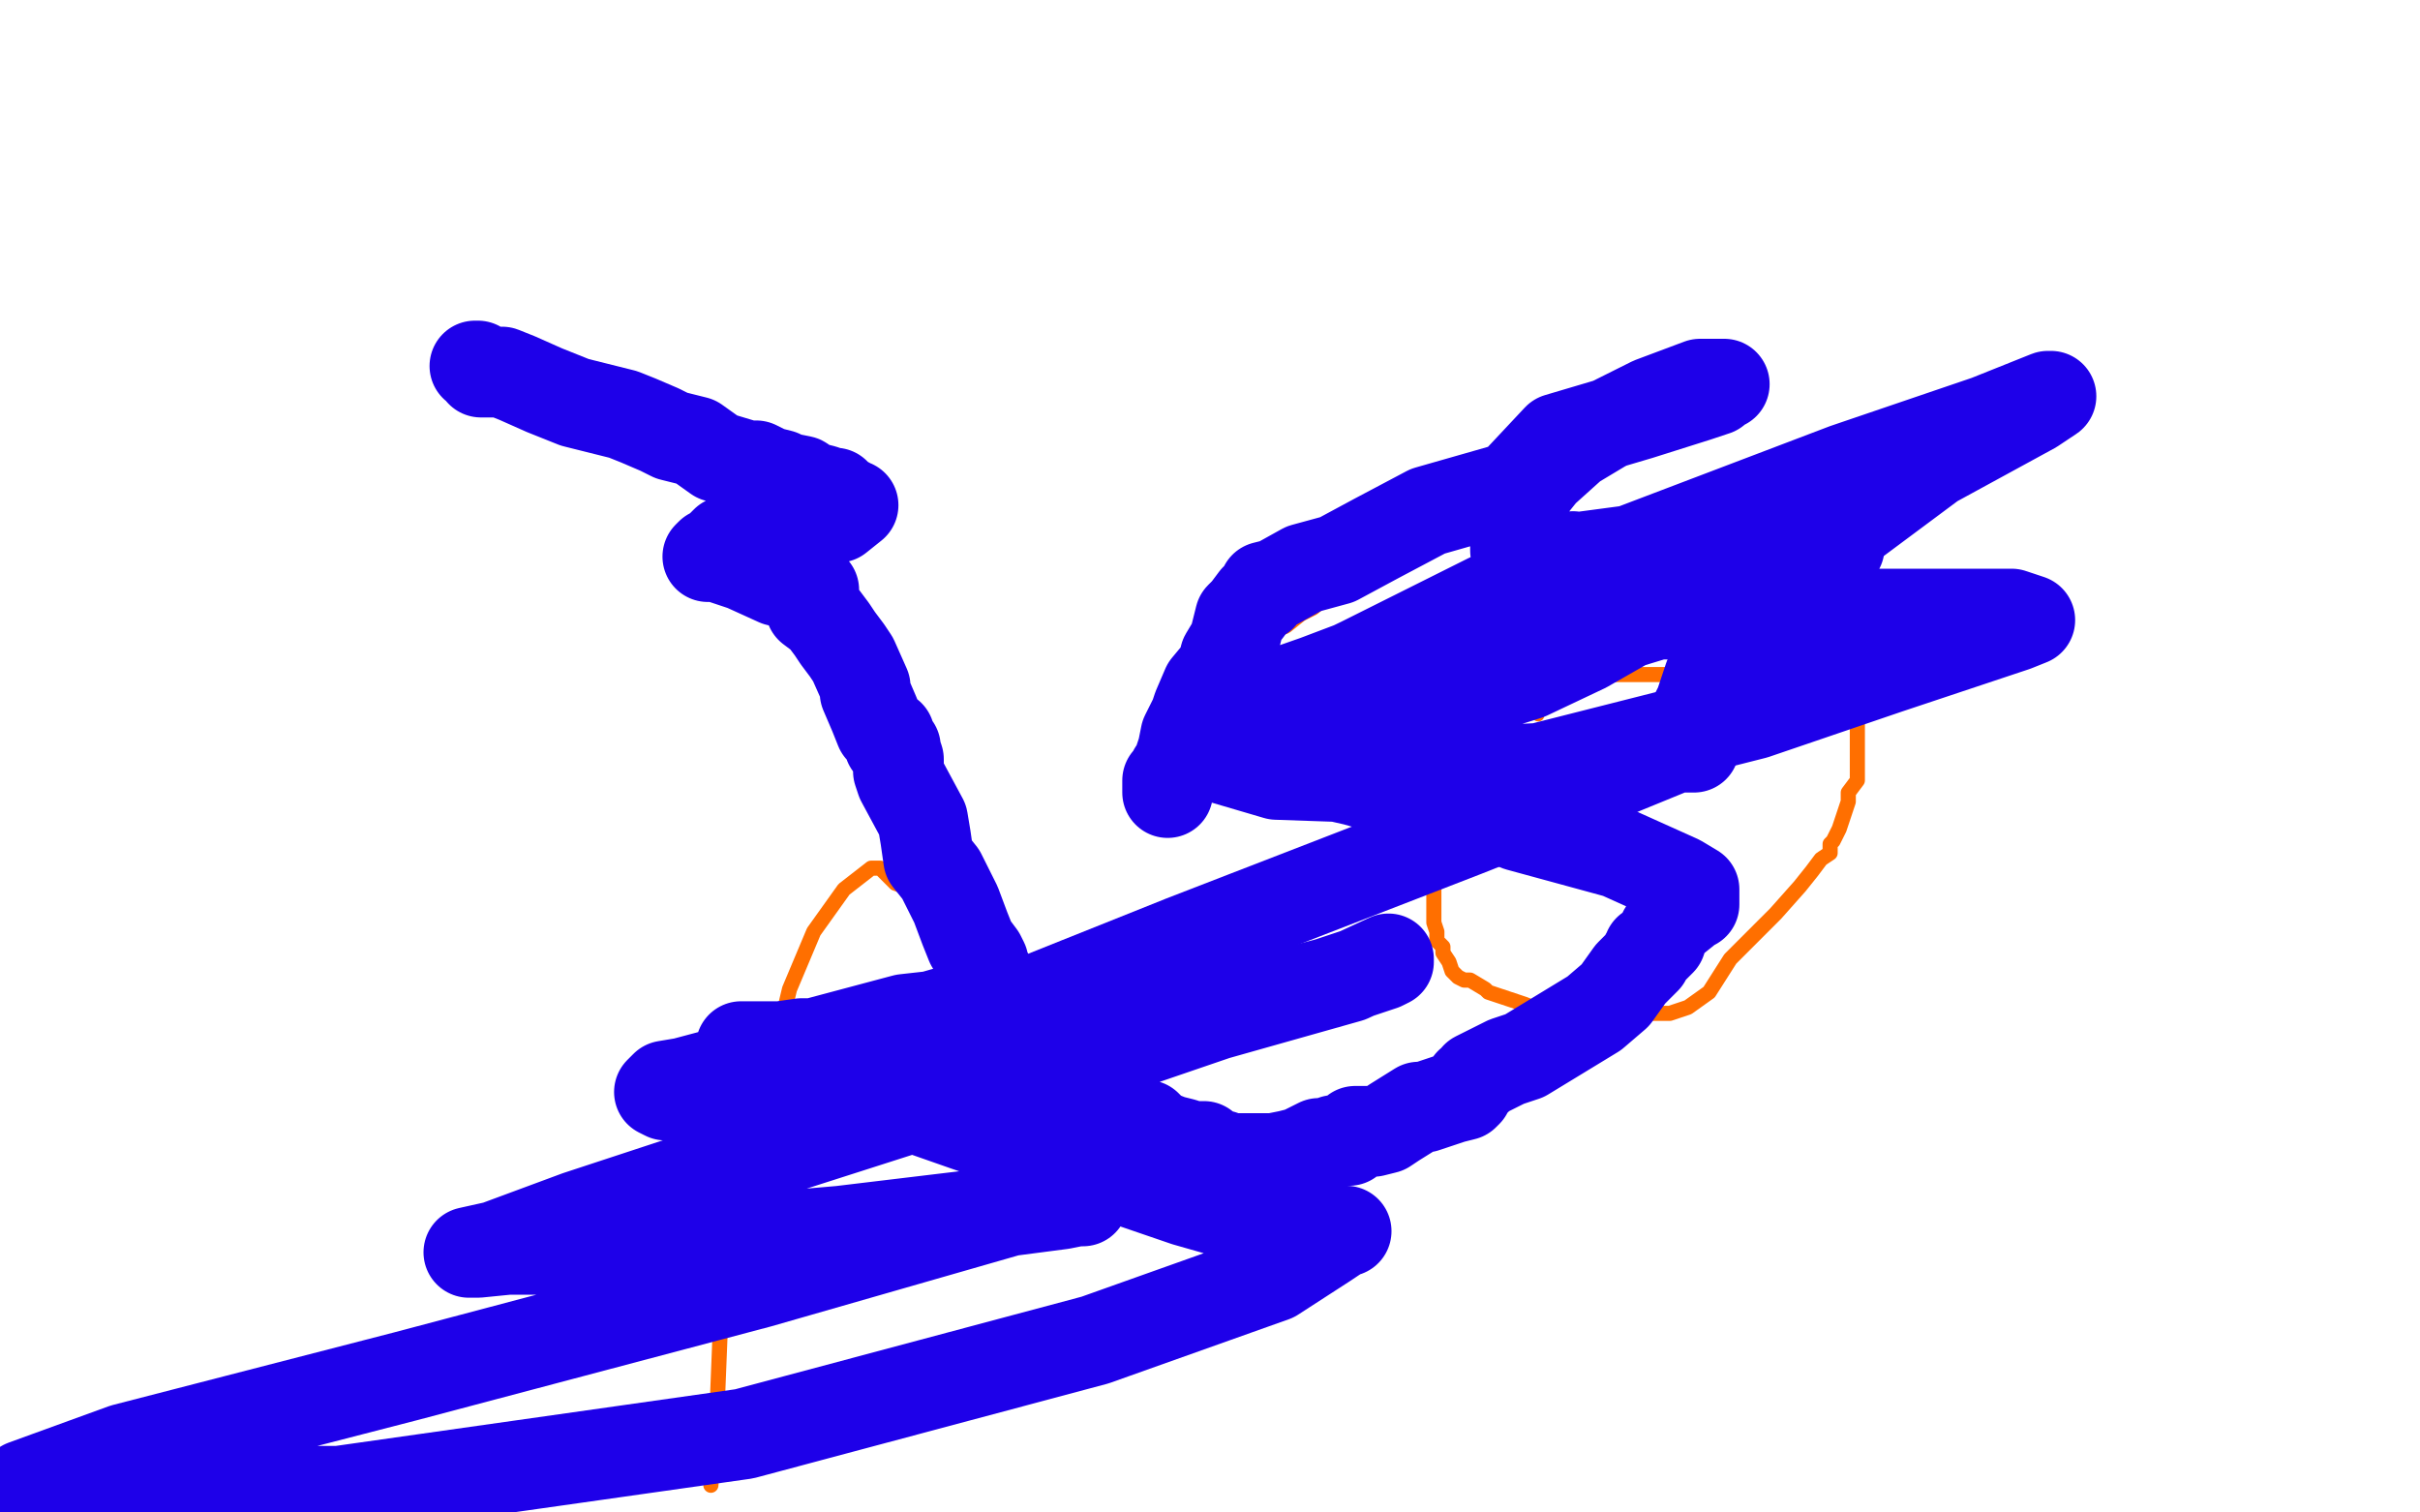
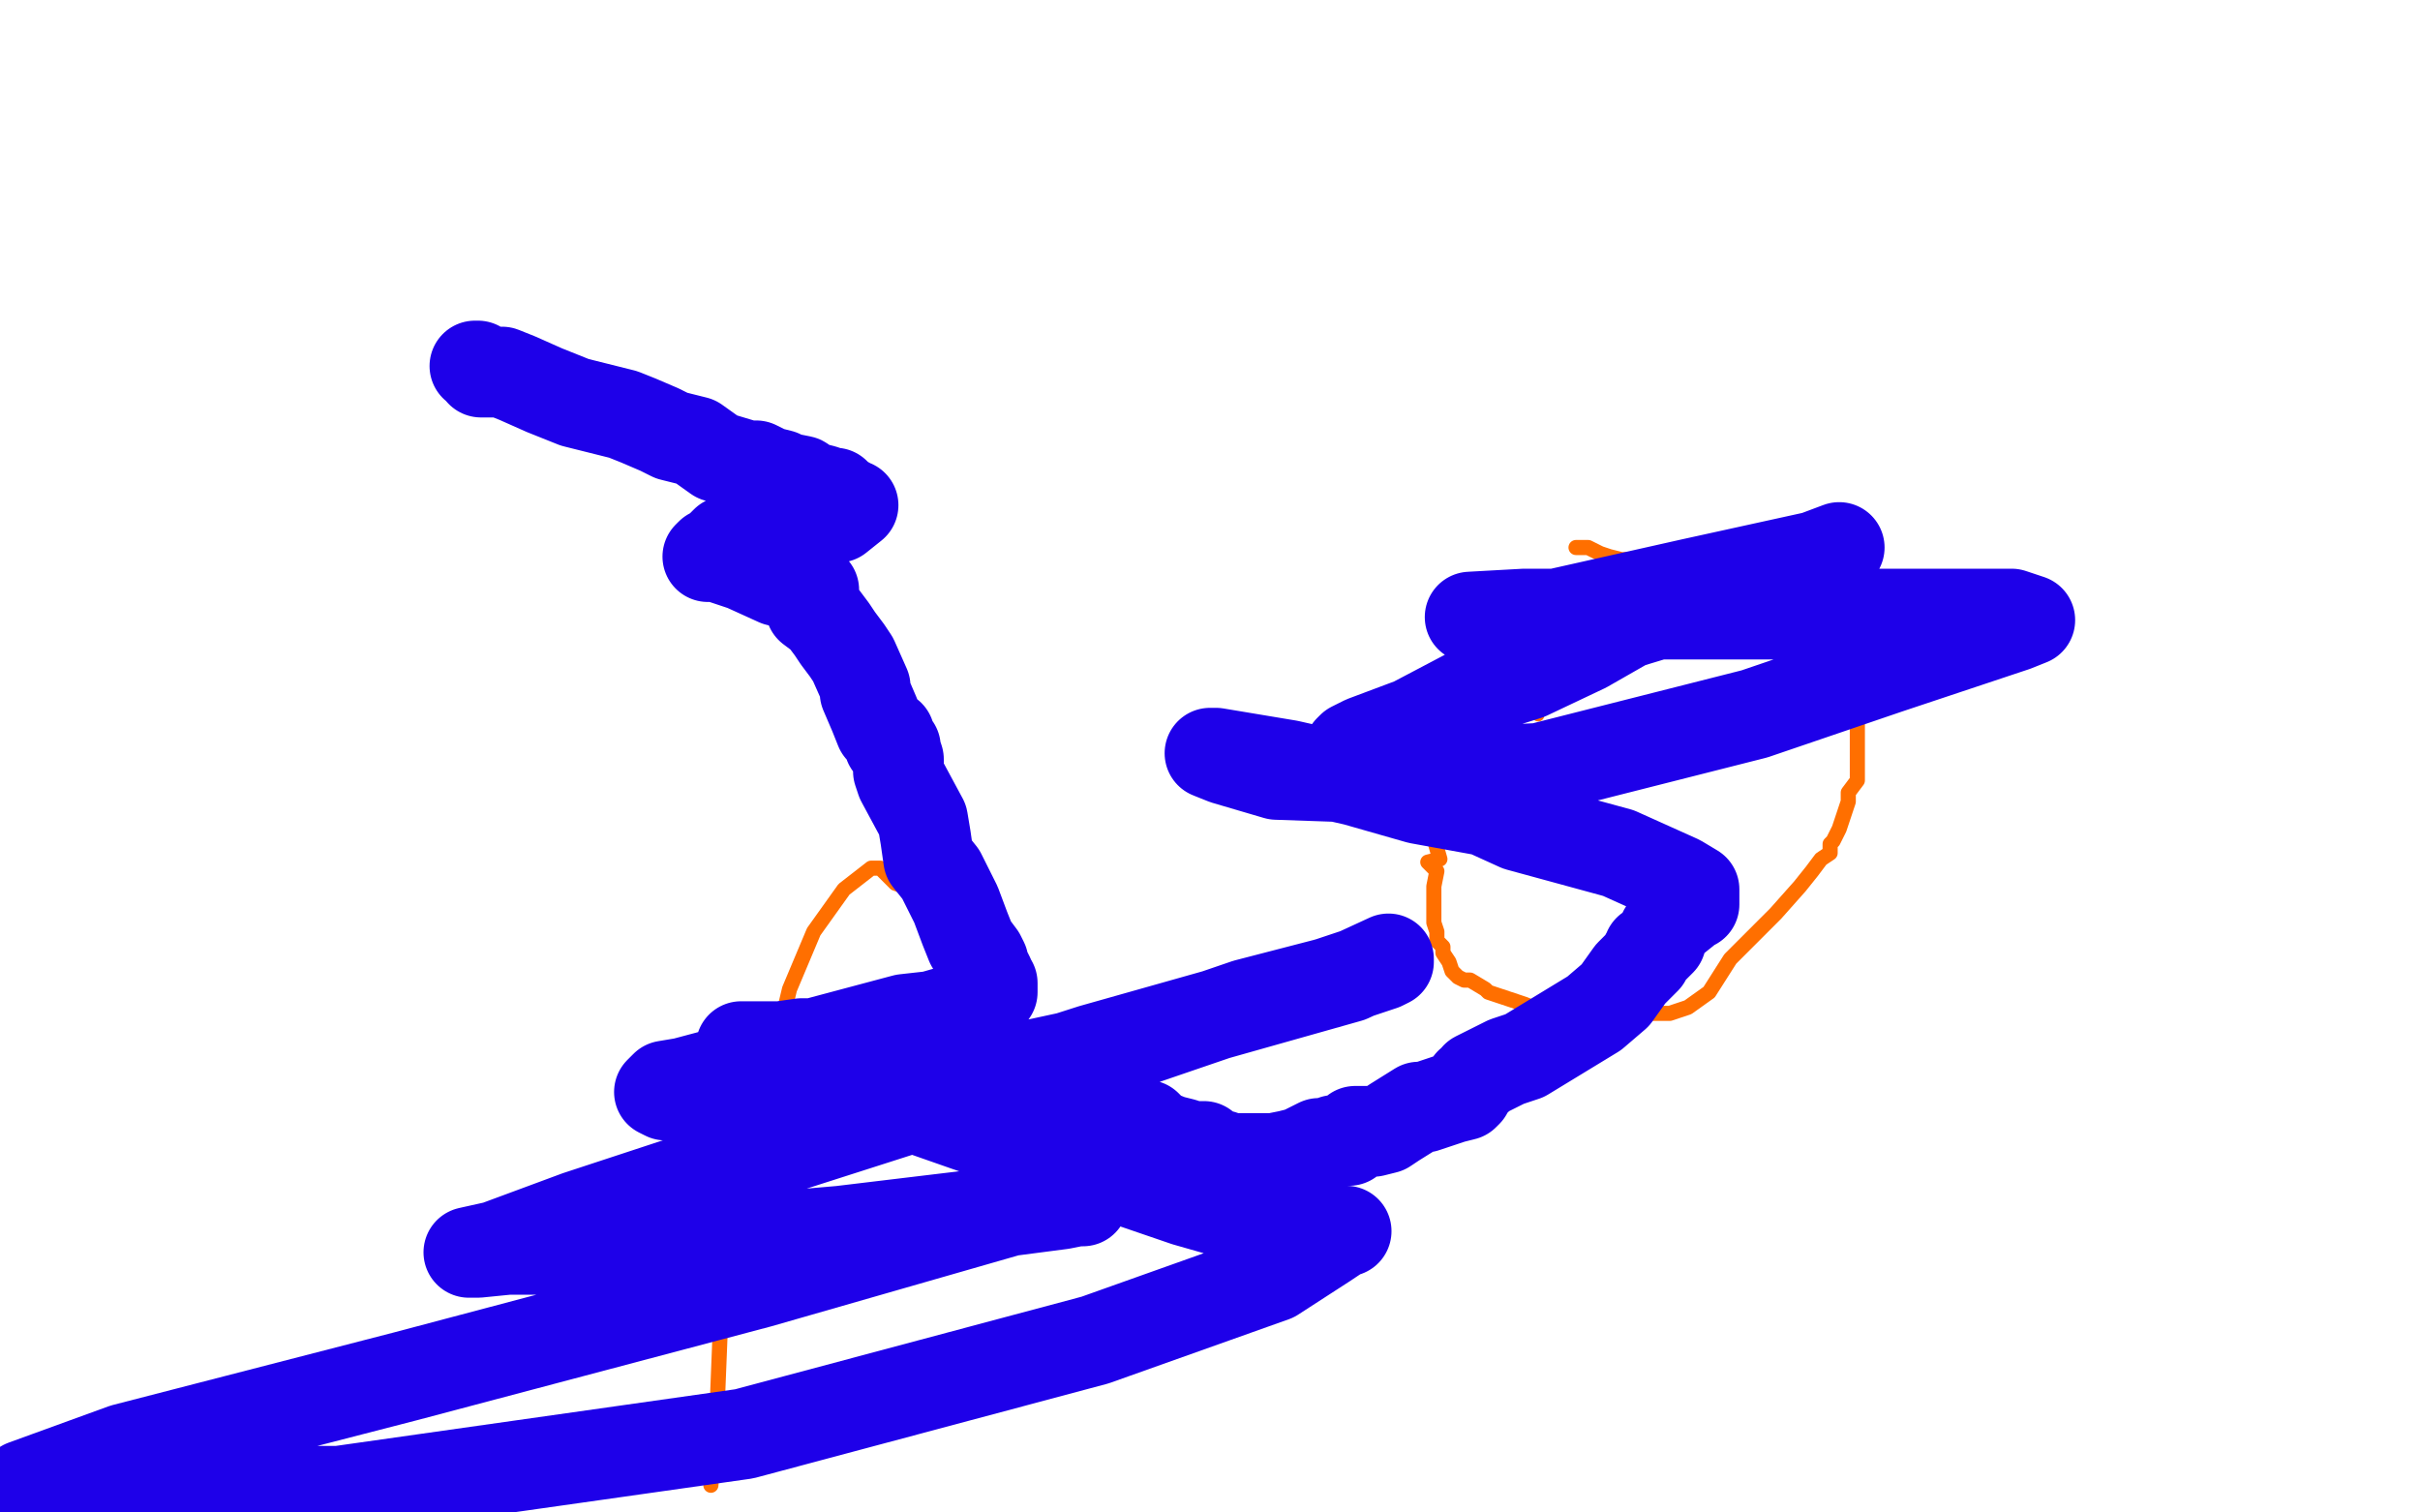
<svg xmlns="http://www.w3.org/2000/svg" width="800" height="500" version="1.1" style="stroke-antialiasing: false">
  <desc>This SVG has been created on https://colorillo.com/</desc>
  <rect x="0" y="0" width="800" height="500" style="fill: rgb(255,255,255); stroke-width:0" />
  <polyline points="328,307 328,307 328,307 327,304 320,302 310,297 296,292 292,288 291,287 290,287 289,287 288,287 279,294 269,308 261,327 255,352 248,382 242,411 238,442 237,467 235,491" style="fill: none; stroke: #ff6f00; stroke-width: 5; stroke-linejoin: round; stroke-linecap: round; stroke-antialiasing: false; stroke-antialias: 0; opacity: 1.0" />
  <polyline points="532,191 530,191 530,191 529,191 529,191 527,191 527,191 526,191 526,191 524,192 521,193 520,193 518,193 517,194 516,194 512,195 511,196 509,197 509,198 506,201 505,205 502,207 499,217 497,221 496,224 495,225 490,226 489,228 488,234 486,236 485,241 484,246 482,247 480,251 480,253 479,257 478,259 477,262 476,264 475,267 475,275 474,277 476,284 472,285 475,288 474,293 474,297 474,301 474,304 474,305 475,308 475,309 475,311 477,313 477,314 477,315 479,318 480,321 481,322 482,323 484,324 486,324 491,327 492,328 504,332 509,334 515,334 518,335 522,335 528,335 534,335 552,335 558,333 565,328 572,317 587,302 595,293 599,288 602,284 605,282 605,279 606,278 607,276 608,274 609,271 611,265 611,262 614,258 614,257 614,254 614,252 614,249 614,246 614,242 614,238 614,236 614,235 612,232 611,228 607,223 604,218 601,215 598,212 596,211 591,206 587,204 584,202 582,201 581,199 580,198 579,197 577,196 575,196 574,196 570,195 567,193 565,193 564,193 562,193 562,192 558,191 556,191 551,188 548,187 542,187 540,186 539,185 536,185 532,184 529,183 527,182 525,181 522,181 521,181" style="fill: none; stroke: #ff6f00; stroke-width: 5; stroke-linejoin: round; stroke-linecap: round; stroke-antialiasing: false; stroke-antialias: 0; opacity: 1.0" />
-   <polyline points="522,223 524,223 524,223 526,223 526,223 527,223 527,223 535,223 535,223 540,223 540,223 544,223 544,223 545,223 545,223 546,223 547,223 548,223 549,223 550,223 551,223 552,223 555,223 558,214 564,205 569,195 574,186 574,184 576,181 576,177 576,174 572,174 565,172 558,172 546,172 527,172 504,174 491,176 486,176 484,177 480,177 457,179 455,182 450,186 445,191 440,196 434,201 430,203 425,207 420,209 416,213 412,216 402,219 398,223 394,225 389,226 387,228 387,229 388,232 389,233 391,235 397,238 402,239 406,242 412,243 417,244 421,245 422,246" style="fill: none; stroke: #ff6f00; stroke-width: 5; stroke-linejoin: round; stroke-linecap: round; stroke-antialiasing: false; stroke-antialias: 0; opacity: 1.0" />
  <circle cx="508.5" cy="236.5" r="2" style="fill: #ff6f00; stroke-antialiasing: false; stroke-antialias: 0; opacity: 1.0" />
  <polyline points="157,121 157,121 157,121 158,121 158,121 159,123 159,123 161,123 165,123 166,123 171,125 180,129 190,133 206,137 211,139 218,142 222,144 230,146 237,151 247,154 250,154 254,156 258,157 260,158 265,159 268,161 272,162 275,163 276,163 278,165 280,166 280,167 281,167 282,167 277,171 271,171 269,173 262,175 254,177 247,178 244,179 241,179 240,179 237,182 236,183 235,183 234,184 235,184 237,184 246,187 257,192 262,193 266,195 268,195 269,195 268,195 267,196 266,196 267,198 268,201 272,204 275,208 277,211 280,215 282,218 286,227 286,229 289,236 291,241 294,243 294,246 296,247 296,248 297,251 297,253 297,255 298,258 305,271 306,277 307,284 311,289 316,299 319,307 321,312 324,316 325,318 325,319 326,321 327,323 327,324 327,325 328,325 328,326 328,327 328,328 324,329 315,334 308,336 299,337 284,341 269,345 241,354 226,358 220,359 218,361 220,362 256,363 300,361 374,345 412,332 439,325 457,319 459,318 459,317 446,323 361,347 261,379 191,402 164,412 155,414 156,414 157,414 158,414 168,413 209,413 278,407 328,401 351,398 356,397 358,397 345,397 251,424 134,455 41,479 8,491 7,493 9,493 24,493 112,493 246,474 362,443 421,422 438,411 444,407 445,407 439,407 420,405 392,397 319,372 259,351 247,347 245,346 249,346 258,346 265,345 267,345 268,345 272,345 280,345 286,346 294,347 300,347 310,349 311,349 315,351 319,351 322,354 327,354 328,355 330,355 332,356 336,357 346,361 354,364 357,365 359,366 361,367 369,369 374,372 379,372 382,375 387,377 391,378 394,379 398,379 398,381 399,381 400,381 404,382 406,383 409,383 416,383 421,383 426,382 430,381 434,379 436,378 440,378 441,377 444,377 446,377 448,374 454,374 458,373 461,371 469,366 471,366 477,364 480,363 484,362 485,361 486,358 488,357 488,356 492,354 494,353 498,351 504,349 527,335 534,329 539,322 544,317 544,316 545,315 545,314 546,314 547,313 549,311 550,308 552,305 557,301 558,299 560,299 560,296 560,295 560,294 555,291 535,282 502,273 491,268 469,264 448,258 426,253 402,249 400,249 405,251 422,256 451,257 509,254 580,236 624,221 666,207 671,205 665,203 647,203 616,203 552,203 504,203 486,204 497,204 510,204 559,193 600,184 608,181 605,183 587,192 561,199 538,206 524,214 505,223 486,229 467,239 451,245 447,247 446,248" style="fill: none; stroke: #1e00e9; stroke-width: 30; stroke-linejoin: round; stroke-linecap: round; stroke-antialiasing: false; stroke-antialias: 0; opacity: 1.0" />
-   <polyline points="386,262 386,261 386,261 386,258 386,258 388,257 388,257 388,255 388,255 389,254 389,254 391,248 391,248 392,243 392,243 395,237 396,234 399,227 404,221 405,217 408,212 409,208 410,204 412,202 415,198 417,197 418,194 422,193 431,188 442,185 455,178 472,169 500,161 515,145 542,137 561,131 567,129 569,127 570,127 567,127 562,127 546,133 530,141 520,147 510,156 502,166 501,174 501,182 508,195 512,201 515,203 516,203 518,203 519,203 526,202 545,195 577,182 601,171 611,165 607,166 595,174 550,188 507,206 477,219 455,228 439,235 436,237 447,232 478,222 499,211 516,204 524,201 532,198 537,196 538,196 540,195 539,195 514,199 472,211 435,225 415,232 408,233 411,233 421,233 450,219 476,206 492,198 508,193 521,187 524,185 520,184 512,185 510,186 508,186 509,186 539,182 610,155 657,139 677,131 678,131 672,135 639,153 596,185 574,213 565,224 562,233 560,237 560,239 560,242 560,243 560,244 560,245 560,246 560,247 554,247 532,256 484,275 391,311 326,337 322,337" style="fill: none; stroke: #1e00e9; stroke-width: 30; stroke-linejoin: round; stroke-linecap: round; stroke-antialiasing: false; stroke-antialias: 0; opacity: 1.0" />
</svg>